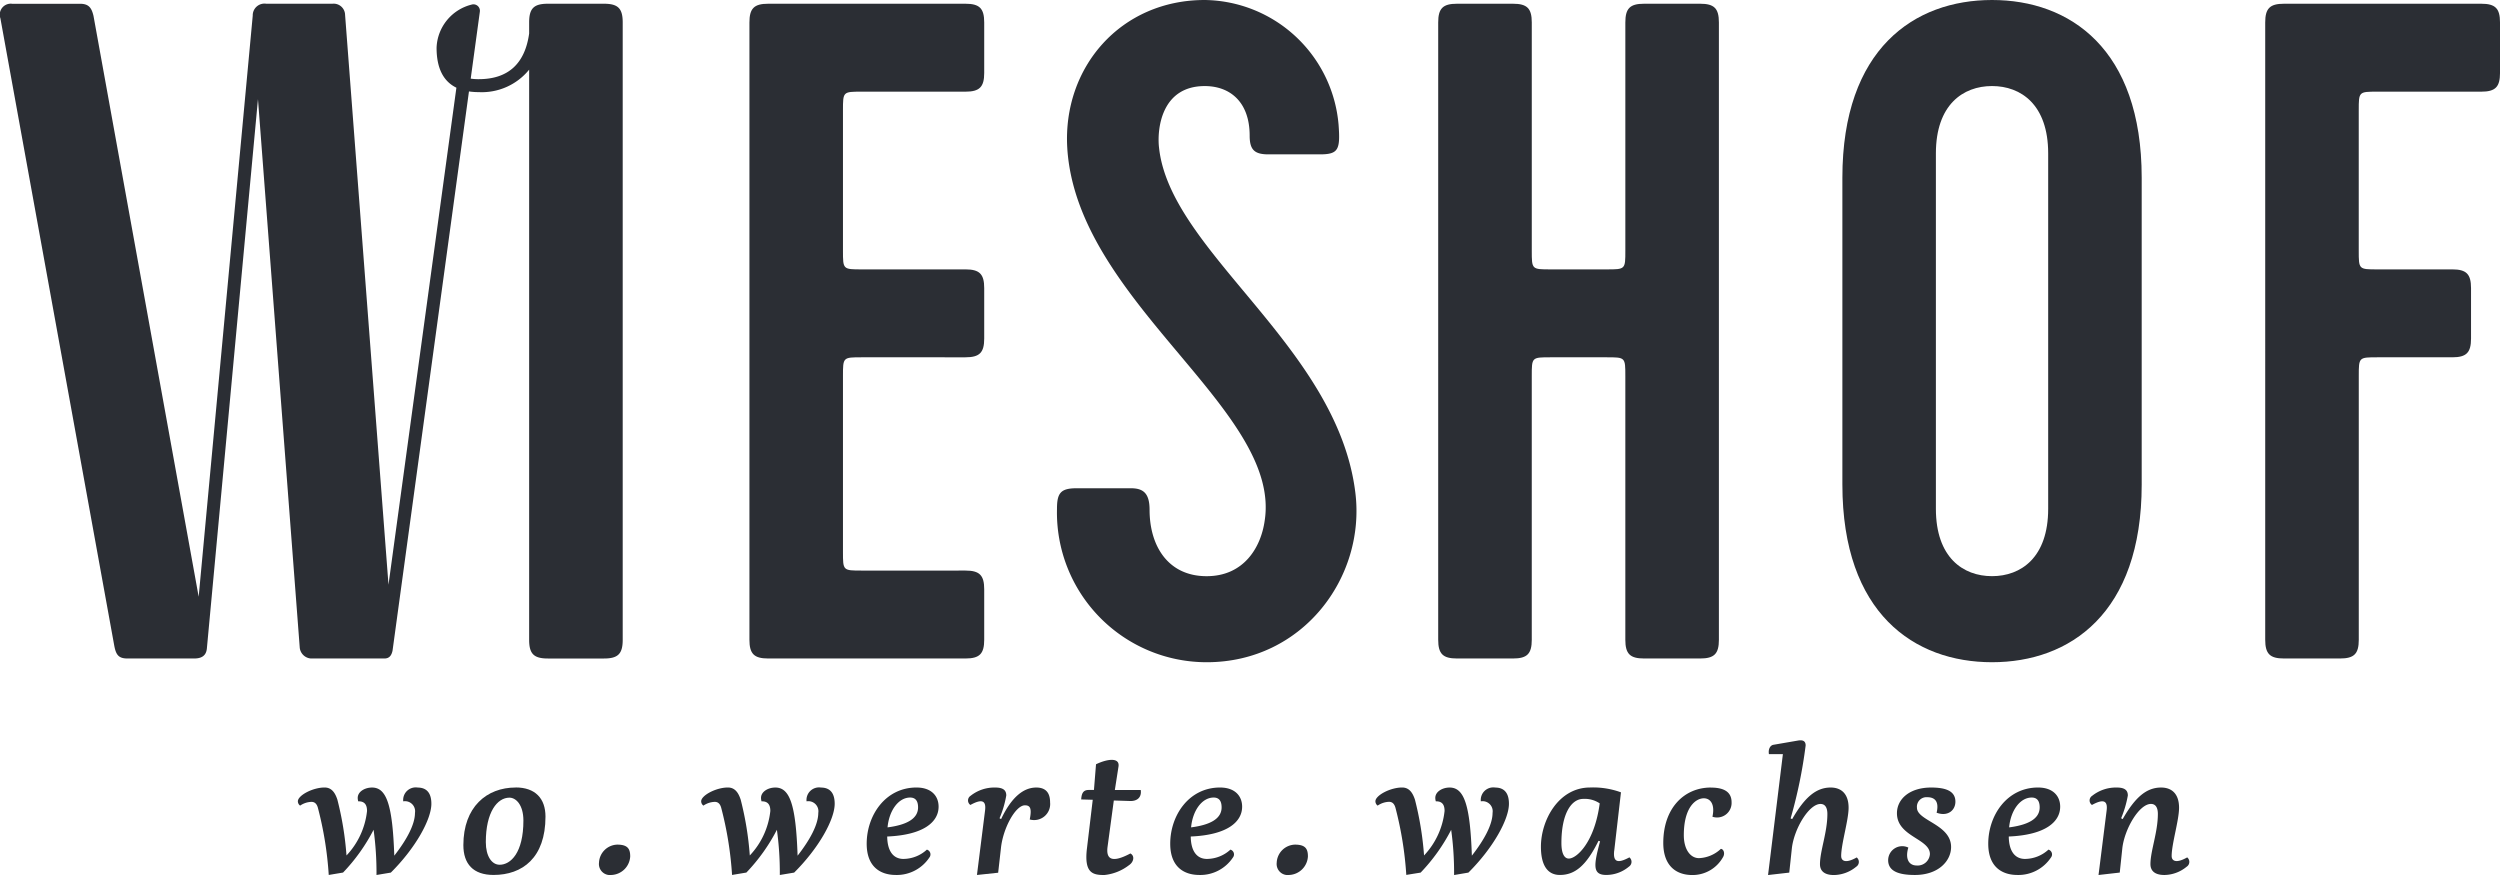
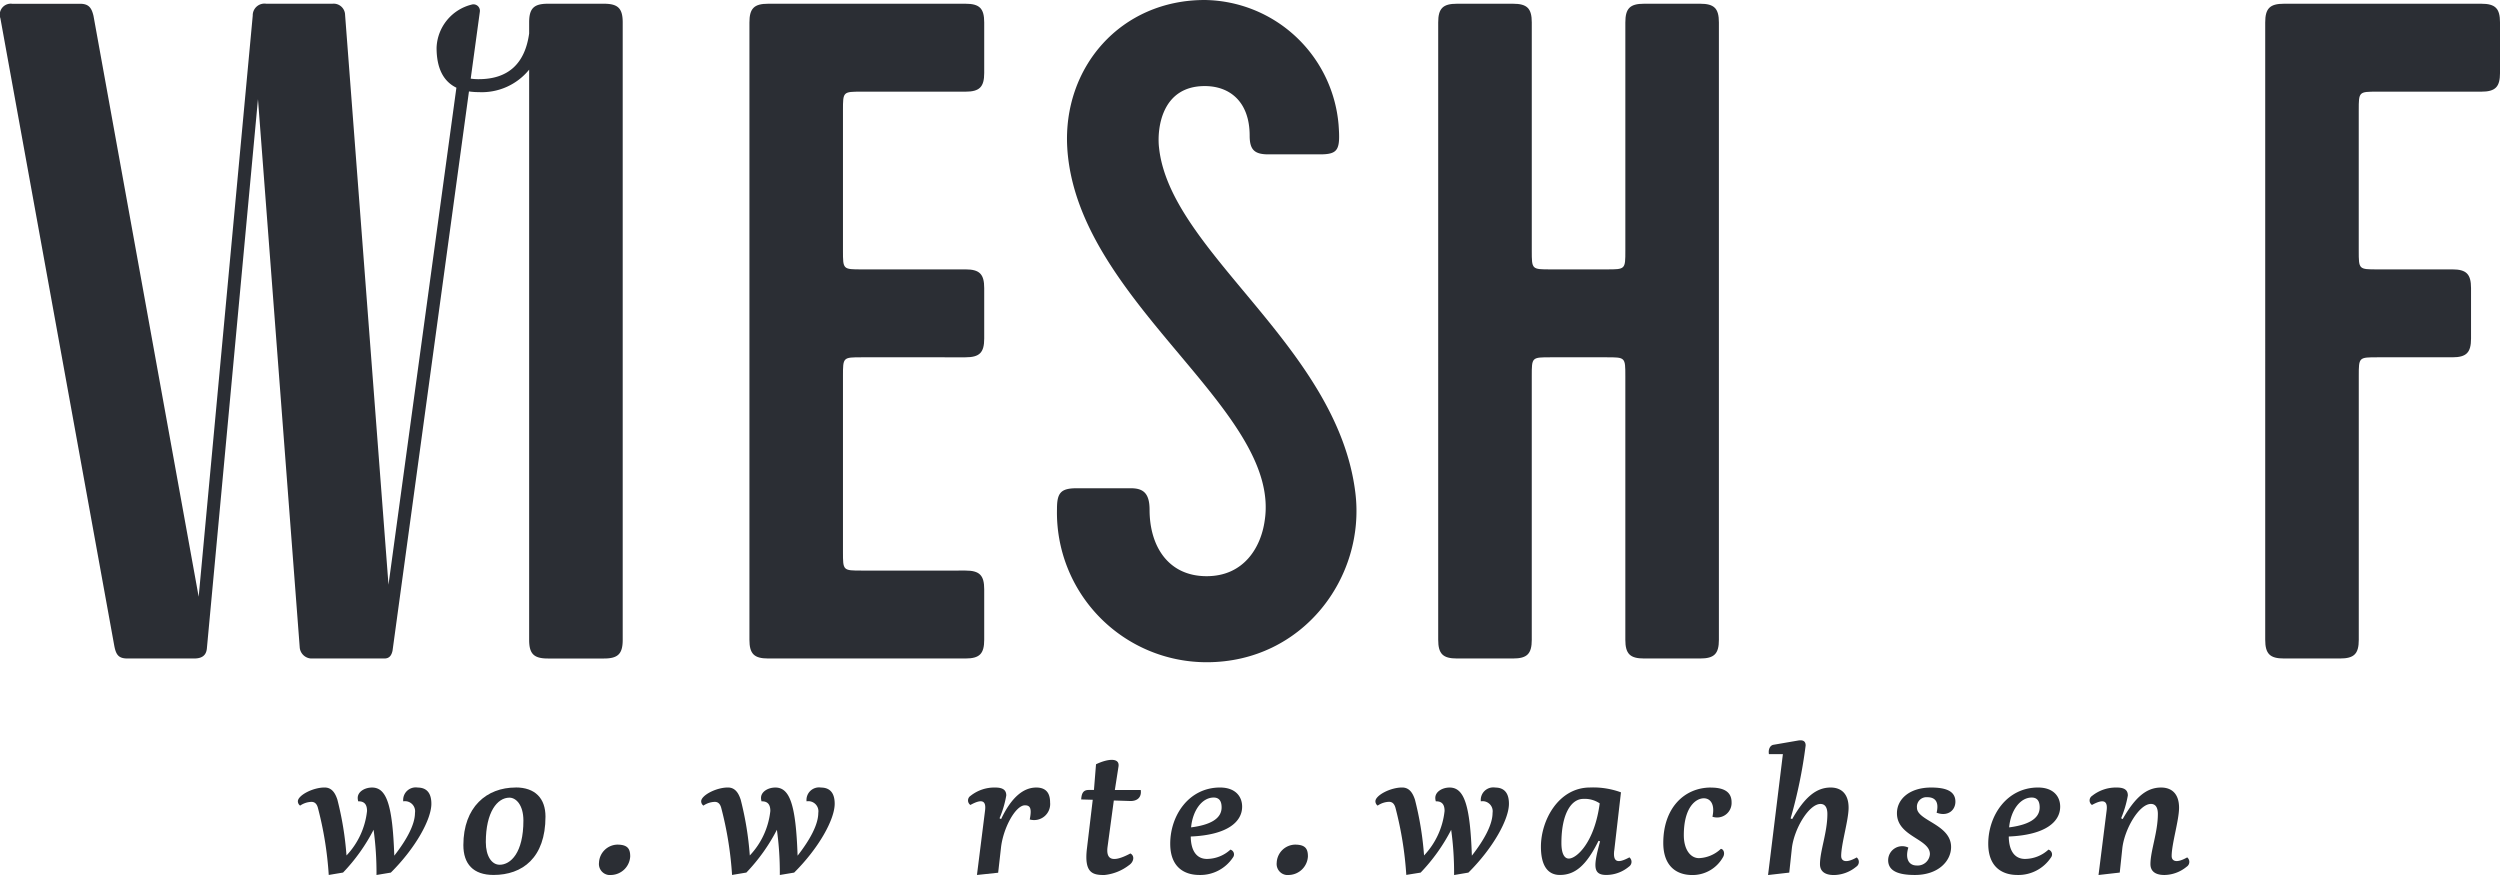
<svg xmlns="http://www.w3.org/2000/svg" width="342.864" height="120" viewBox="0 0 342.864 120">
  <defs>
    <clipPath id="clip-path">
      <rect id="Rechteck_169" data-name="Rechteck 169" width="342.864" height="120" fill="#2b2e34" />
    </clipPath>
  </defs>
  <g id="Gruppe_324" data-name="Gruppe 324" transform="translate(0 0)">
    <g id="Gruppe_323" data-name="Gruppe 323" transform="translate(0 0)" clip-path="url(#clip-path)">
      <path id="Pfad_349" data-name="Pfad 349" d="M33.676,45.634a1.722,1.722,0,0,0-1.964,1.893,1.384,1.384,0,0,1,1.609,1.586c0,1.586-1.134,3.687-2.838,5.865-.237-6.977-1.065-9.344-3.051-9.344-.994,0-1.964.568-1.964,1.422a1.765,1.765,0,0,0,.071.471c.876-.024,1.207.473,1.207,1.323a10.5,10.5,0,0,1-2.817,6.1,43.413,43.413,0,0,0-1.252-7.664c-.284-.852-.734-1.657-1.751-1.657-1.633,0-3.666,1.089-3.666,1.893a.74.74,0,0,0,.308.592A2.9,2.9,0,0,1,19.13,47.6c.471,0,.734.308.873.8a48.166,48.166,0,0,1,1.491,9.223l1.964-.329a25.1,25.1,0,0,0,4.187-5.867,43.327,43.327,0,0,1,.4,6.2L30.01,57.3c3.406-3.385,5.56-7.309,5.56-9.441,0-1.323-.521-2.222-1.893-2.222" transform="translate(23.591 62.373)" fill="#2b2e34" />
      <path id="Pfad_350" data-name="Pfad 350" d="M34.019,45.633c-3.976,0-7.169,2.675-7.169,7.9,0,2.577,1.349,4.092,4.14,4.092,3.95,0,7.122-2.341,7.122-8,0-2.509-1.42-4-4.092-4m-2.2,10.6c-1.065,0-1.891-1.157-1.891-3.1,0-4.14,1.583-6.1,3.24-6.1.9,0,1.915.994,1.915,3.146,0,4.426-1.749,6.057-3.264,6.057" transform="translate(36.699 62.371)" fill="#2b2e34" />
      <path id="Pfad_351" data-name="Pfad 351" d="M37.218,48.942a2.584,2.584,0,0,0-2.509,2.485,1.515,1.515,0,0,0,1.7,1.678,2.691,2.691,0,0,0,2.58-2.532c0-.992-.286-1.631-1.775-1.631" transform="translate(47.441 66.894)" fill="#2b2e34" />
      <path id="Pfad_352" data-name="Pfad 352" d="M57.046,45.634a1.722,1.722,0,0,0-1.964,1.893,1.384,1.384,0,0,1,1.609,1.586c0,1.586-1.134,3.687-2.838,5.865C53.617,48,52.788,45.634,50.8,45.634c-.994,0-1.964.568-1.964,1.422a1.765,1.765,0,0,0,.071.471c.876-.024,1.207.473,1.207,1.323a10.5,10.5,0,0,1-2.816,6.1,43.414,43.414,0,0,0-1.252-7.664c-.284-.852-.734-1.657-1.751-1.657-1.633,0-3.666,1.089-3.666,1.893a.74.74,0,0,0,.308.592A2.9,2.9,0,0,1,42.5,47.6c.471,0,.734.308.873.8a48.166,48.166,0,0,1,1.491,9.223l1.964-.329a25.1,25.1,0,0,0,4.187-5.867,43.327,43.327,0,0,1,.4,6.2L53.38,57.3c3.406-3.385,5.56-7.309,5.56-9.441,0-1.323-.521-2.222-1.893-2.222" transform="translate(55.534 62.373)" fill="#2b2e34" />
-       <path id="Pfad_353" data-name="Pfad 353" d="M57.055,45.633c-4.282,0-6.835,3.834-6.835,7.713,0,3.051,1.749,4.282,4.021,4.282a5.367,5.367,0,0,0,4.589-2.414.68.68,0,0,0-.355-1.063,4.809,4.809,0,0,1-3.216,1.276c-1.349,0-2.2-1.018-2.225-3.074,5.063-.213,7.048-2.033,7.048-4.092,0-1.465-.992-2.627-3.027-2.627M53.081,51.1c.213-2.3,1.491-4.092,3.1-4.092.566,0,1.086.284,1.086,1.347,0,1.586-1.607,2.412-4.187,2.746" transform="translate(68.642 62.371)" fill="#2b2e34" />
      <path id="Pfad_354" data-name="Pfad 354" d="M65.454,45.634c-1.7,0-3.359,1.233-4.826,4.329l-.213-.118a13.988,13.988,0,0,0,.923-3.122c0-.734-.45-1.089-1.515-1.089a5.237,5.237,0,0,0-3.382,1.136.752.752,0,0,0-.024,1.254c1.633-.9,2.177-.568,2.012.757l-1.112,8.845,2.909-.308.379-3.356c.284-2.767,2.012-5.891,3.287-5.891.734,0,.97.426.663,1.941a2.2,2.2,0,0,0,2.793-2.343c0-1.231-.521-2.035-1.893-2.035" transform="translate(76.668 62.373)" fill="#2b2e34" />
      <path id="Pfad_355" data-name="Pfad 355" d="M67.76,44.988C68,43.641,66.2,43.9,64.683,44.635L64.4,48.159h-.731c-.76,0-.97.5-1.018,1.3l1.583.045-.8,6.719c-.4,3.382.854,3.6,2.393,3.6a6.613,6.613,0,0,0,3.38-1.349c.615-.4.852-1.252.189-1.607-2.7,1.441-3.359.663-3.122-.973l.85-6.291,2.248.071c1,.024,1.588-.544,1.444-1.512h-3.55Z" transform="translate(85.631 60.181)" fill="#2b2e34" />
      <path id="Pfad_356" data-name="Pfad 356" d="M74.644,45.633c-4.282,0-6.835,3.834-6.835,7.713,0,3.051,1.749,4.282,4.021,4.282a5.367,5.367,0,0,0,4.589-2.414.68.68,0,0,0-.355-1.063,4.809,4.809,0,0,1-3.216,1.276c-1.349,0-2.2-1.018-2.225-3.074,5.063-.213,7.048-2.033,7.048-4.092,0-1.465-.992-2.627-3.027-2.627M70.67,51.1c.213-2.3,1.491-4.092,3.1-4.092.566,0,1.086.284,1.086,1.347,0,1.586-1.607,2.412-4.187,2.746" transform="translate(92.682 62.371)" fill="#2b2e34" />
      <path id="Pfad_357" data-name="Pfad 357" d="M76.488,48.942a2.584,2.584,0,0,0-2.509,2.485,1.516,1.516,0,0,0,1.7,1.678,2.691,2.691,0,0,0,2.58-2.532c0-.992-.284-1.631-1.775-1.631" transform="translate(101.116 66.894)" fill="#2b2e34" />
      <path id="Pfad_358" data-name="Pfad 358" d="M96.119,45.634a1.721,1.721,0,0,0-1.964,1.893,1.384,1.384,0,0,1,1.609,1.586c0,1.586-1.136,3.687-2.84,5.865-.234-6.977-1.065-9.344-3.051-9.344-.994,0-1.964.568-1.964,1.422a1.774,1.774,0,0,0,.073.471c.876-.024,1.2.473,1.2,1.323a10.507,10.507,0,0,1-2.814,6.1,43.636,43.636,0,0,0-1.252-7.664c-.286-.852-.736-1.657-1.754-1.657-1.631,0-3.666,1.089-3.666,1.893a.74.74,0,0,0,.308.592,2.9,2.9,0,0,1,1.564-.521c.471,0,.731.308.873.8a48.352,48.352,0,0,1,1.491,9.223L85.9,57.3a24.96,24.96,0,0,0,4.187-5.867,42.981,42.981,0,0,1,.4,6.2L92.45,57.3c3.408-3.385,5.56-7.309,5.56-9.441,0-1.323-.521-2.222-1.891-2.222" transform="translate(108.935 62.373)" fill="#2b2e34" />
      <path id="Pfad_359" data-name="Pfad 359" d="M99.343,54.292l.923-8a11.069,11.069,0,0,0-4.237-.663c-4.329,0-6.741,4.495-6.741,8.116,0,2.506.876,3.877,2.6,3.877,2.035,0,3.6-1.228,5.3-4.682l.213.071c-.878,3.264-1.067,4.611.85,4.611a4.841,4.841,0,0,0,3.1-1.134.791.791,0,0,0,.071-1.278c-1.541.828-2.272.734-2.083-.923m-6.222,1.089c-.66,0-1.018-.781-1.018-2.128,0-4.024,1.351-6.057,3.006-6.057a3.678,3.678,0,0,1,2.246.615c-.71,5.368-3.169,7.569-4.234,7.569" transform="translate(122.042 62.373)" fill="#2b2e34" />
      <path id="Pfad_360" data-name="Pfad 360" d="M102.909,45.634c-3.643,0-6.53,2.793-6.53,7.6,0,2.932,1.562,4.4,4,4.4a4.784,4.784,0,0,0,4.234-2.53c.234-.471.045-1.018-.334-1.063a4.632,4.632,0,0,1-3,1.276c-1.207,0-2.083-1.231-2.083-3.145,0-3.927,1.7-5.063,2.743-5.063.876,0,1.562.781,1.183,2.53a1.993,1.993,0,0,0,2.625-1.986c0-1.3-.876-2.012-2.838-2.012" transform="translate(131.732 62.373)" fill="#2b2e34" />
      <path id="Pfad_361" data-name="Pfad 361" d="M112.48,58.769c0-1.657,1.018-4.921,1.018-6.625,0-1.87-.97-2.769-2.459-2.769-1.964,0-3.55,1.3-5.278,4.329l-.213-.095a65.805,65.805,0,0,0,2.059-10c0-.592-.355-.779-.994-.686l-3.429.592c-.424.071-.734.592-.613,1.278h1.915l-2.035,16.582,2.909-.331.357-3.335c.305-2.675,2.341-6.08,3.927-6.08.615,0,.944.473.944,1.373,0,2.53-1.015,5.06-1.015,6.885,0,.873.542,1.489,1.915,1.489a4.907,4.907,0,0,0,3.051-1.136.787.787,0,0,0,.071-1.278c-1.536.876-2.128.473-2.128-.187" transform="translate(140.029 58.631)" fill="#2b2e34" />
      <path id="Pfad_362" data-name="Pfad 362" d="M115.3,45.634c-2.956,0-4.684,1.586-4.684,3.524,0,3.219,4.521,3.479,4.521,5.607a1.685,1.685,0,0,1-1.8,1.562c-1.136,0-1.609-.97-1.16-2.459a1.932,1.932,0,0,0-2.767,1.725c0,1.515,1.441,2.033,3.666,2.033,3.24,0,4.966-1.938,4.966-3.832,0-3.122-4.682-3.593-4.682-5.392a1.31,1.31,0,0,1,1.418-1.441c1.183,0,1.609.755,1.278,2.128,1.538.566,2.577-.334,2.577-1.515,0-1.491-1.37-1.941-3.335-1.941" transform="translate(149.542 62.373)" fill="#2b2e34" />
      <path id="Pfad_363" data-name="Pfad 363" d="M122.047,45.633c-4.282,0-6.838,3.834-6.838,7.713,0,3.051,1.751,4.282,4.021,4.282a5.368,5.368,0,0,0,4.592-2.414.682.682,0,0,0-.357-1.063,4.8,4.8,0,0,1-3.217,1.276c-1.347,0-2.2-1.018-2.225-3.074,5.063-.213,7.051-2.033,7.051-4.092,0-1.465-.994-2.627-3.027-2.627M118.073,51.1c.213-2.3,1.491-4.092,3.1-4.092.568,0,1.089.284,1.089,1.347,0,1.586-1.609,2.412-4.187,2.746" transform="translate(157.47 62.371)" fill="#2b2e34" />
      <path id="Pfad_364" data-name="Pfad 364" d="M134.464,55.215c-1.536.876-2.128.473-2.128-.187,0-1.657,1.015-4.921,1.015-6.625,0-1.87-.968-2.769-2.459-2.769-1.988,0-3.548,1.3-5.273,4.329l-.213-.118a14.51,14.51,0,0,0,.921-3.122c0-.731-.45-1.089-1.512-1.089a5.228,5.228,0,0,0-3.385,1.138.752.752,0,0,0-.024,1.252c1.633-.9,2.177-.544,2.012.757l-1.112,8.847,2.911-.331.353-3.335c.308-2.675,2.319-6.08,3.927-6.08.615,0,.947.473.947,1.37,0,2.533-1.018,5.063-1.018,6.887,0,.873.547,1.489,1.917,1.489a4.908,4.908,0,0,0,3.053-1.136.788.788,0,0,0,.069-1.278" transform="translate(165.497 62.373)" fill="#2b2e34" />
      <path id="Pfad_365" data-name="Pfad 365" d="M73.059.217H45.992c-1.924,0-2.566.641-2.566,2.566V87.446c0,1.927.641,2.566,2.566,2.566H73.059c1.924,0,2.566-.639,2.566-2.566V80.521c0-1.924-.641-2.566-2.566-2.566H58.82c-2.566,0-2.566,0-2.566-2.566V51.272c0-2.566,0-2.566,2.566-2.566H73.059c1.924,0,2.566-.639,2.566-2.566V39.215c0-1.924-.641-2.566-2.566-2.566H58.82c-2.566,0-2.566,0-2.566-2.566V14.842c0-2.566,0-2.566,2.566-2.566H73.059c1.924,0,2.566-.641,2.566-2.566V2.783c0-1.924-.641-2.566-2.566-2.566" transform="translate(59.355 0.296)" fill="#2b2e34" />
      <path id="Pfad_366" data-name="Pfad 366" d="M75.233,20.142c-.256-2.566.386-8.338,6.286-8.338,3.463,0,6.156,2.18,6.156,6.8,0,1.922.644,2.566,2.566,2.566H97.3c2.566,0,2.824-.644,2.566-4.106A18.679,18.679,0,0,0,81.519,0c-11.545,0-19.5,9.238-18.859,20.269,1.283,21.166,29.5,35.916,27.069,51.185-.514,3.59-2.824,7.567-7.955,7.567-5.259,0-7.825-4.1-7.825-9.108,0-2.308-.9-2.951-2.566-2.951H63.944c-2.18,0-2.693.644-2.693,2.824A20.533,20.533,0,0,0,81.775,90.822c13.214,0,21.808-11.671,20.4-23.216-2.438-20.142-25.528-33.1-26.939-47.464" transform="translate(83.71 0)" fill="#2b2e34" />
      <path id="Pfad_367" data-name="Pfad 367" d="M119.258.217h-7.7C109.637.217,109,.858,109,2.783v31.3c0,2.566,0,2.566-2.566,2.566h-7.7c-2.566,0-2.566,0-2.566-2.566V2.783C96.167.858,95.528.217,93.6.217H85.9c-1.924,0-2.566.641-2.566,2.566V87.446c0,1.927.641,2.566,2.566,2.566h7.7c1.927,0,2.566-.639,2.566-2.566V51.272c0-2.566,0-2.566,2.566-2.566h7.7c2.566,0,2.566,0,2.566,2.566V87.446c0,1.927.641,2.566,2.566,2.566h7.7c1.924,0,2.566-.639,2.566-2.566V2.783c0-1.924-.641-2.566-2.566-2.566" transform="translate(113.909 0.296)" fill="#2b2e34" />
-       <path id="Pfad_368" data-name="Pfad 368" d="M127.282,0c-10.646,0-20.525,6.67-20.525,24.371V66.448c0,17.7,9.879,24.373,20.525,24.373s20.525-6.672,20.525-24.373V24.371C147.807,6.67,137.928,0,127.282,0m7.7,69.783c0,6.67-3.721,9.235-7.7,9.235s-7.7-2.566-7.7-9.235V21.036c0-6.67,3.721-9.235,7.7-9.235s7.7,2.566,7.7,9.235Z" transform="translate(145.917 0)" fill="#2b2e34" />
      <path id="Pfad_369" data-name="Pfad 369" d="M160.893.217H133.824c-1.924,0-2.566.641-2.566,2.566V87.446c0,1.927.641,2.566,2.566,2.566h7.7c1.927,0,2.566-.639,2.566-2.566V51.272c0-2.566,0-2.566,2.566-2.566h10.263c1.927,0,2.566-.639,2.566-2.566V39.215c0-1.924-.639-2.566-2.566-2.566H146.652c-2.566,0-2.566,0-2.566-2.566V14.842c0-2.566,0-2.566,2.566-2.566h14.241c1.922,0,2.566-.641,2.566-2.566V2.783c0-1.924-.644-2.566-2.566-2.566" transform="translate(179.406 0.296)" fill="#2b2e34" />
      <path id="Pfad_370" data-name="Pfad 370" d="M47.327,1.746,53.28,79.894l9.313-68.162c-1.808-.878-2.719-2.71-2.719-5.477A6.332,6.332,0,0,1,64.662.34a.886.886,0,0,1,1.148.966l-1.254,9.183a7.407,7.407,0,0,0,1.093.073c4.033,0,6.345-2.114,6.921-6.265V2.783c0-1.922.641-2.566,2.566-2.566h7.7c1.924,0,2.566.644,2.566,2.566V87.448c0,1.924-.641,2.566-2.566,2.566h-7.7c-1.924,0-2.566-.641-2.566-2.566V9.256a8.357,8.357,0,0,1-6.921,3.082,8.761,8.761,0,0,1-1.333-.095L53.834,88.949c-.144.653-.443,1.065-1.115,1.065H42.639a1.663,1.663,0,0,1-1.529-1.465L35.38,13.3,28.369,88.667c-.114,1.1-.9,1.347-1.761,1.347H17.5c-1.191,0-1.581-.45-1.822-1.718L.055,2.222a1.506,1.506,0,0,1,1.612-2h9.309c1.188,0,1.583.542,1.846,1.657L27.247,81.543l7.415-79.7A1.609,1.609,0,0,1,36.518.217h9.074a1.566,1.566,0,0,1,1.735,1.529" transform="translate(0 0.296)" fill="#2b2e34" />
    </g>
  </g>
</svg>